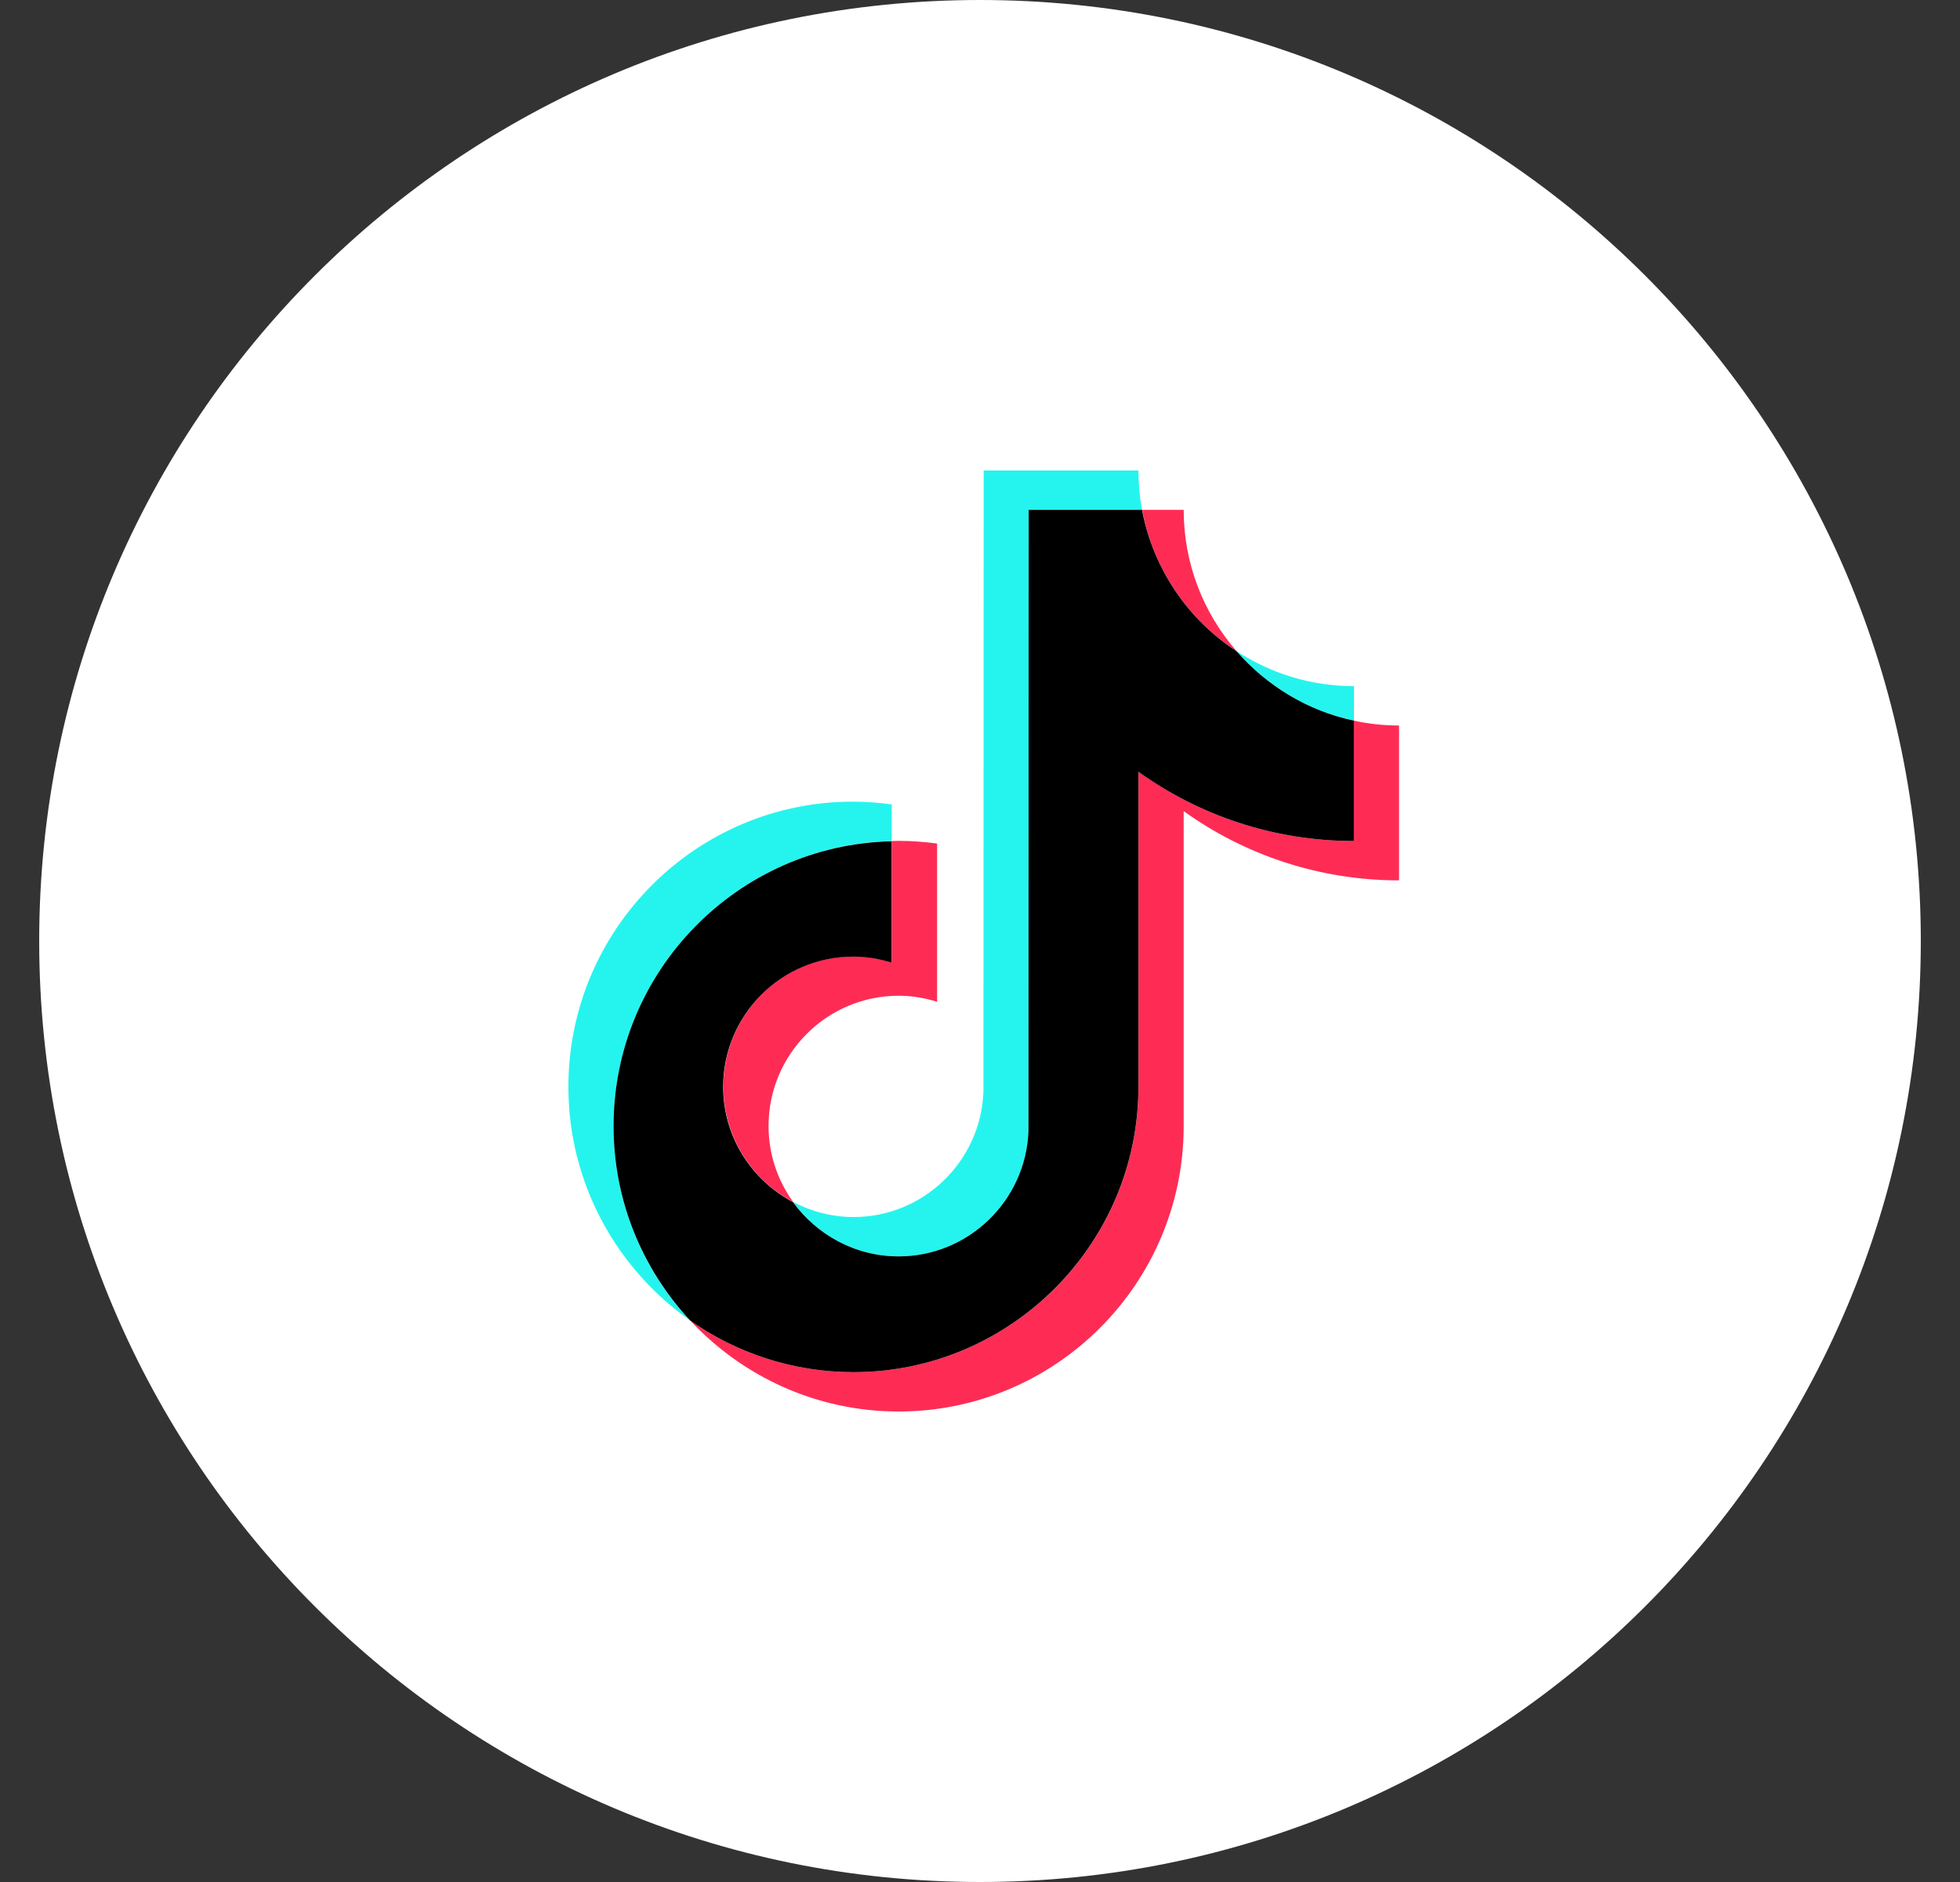
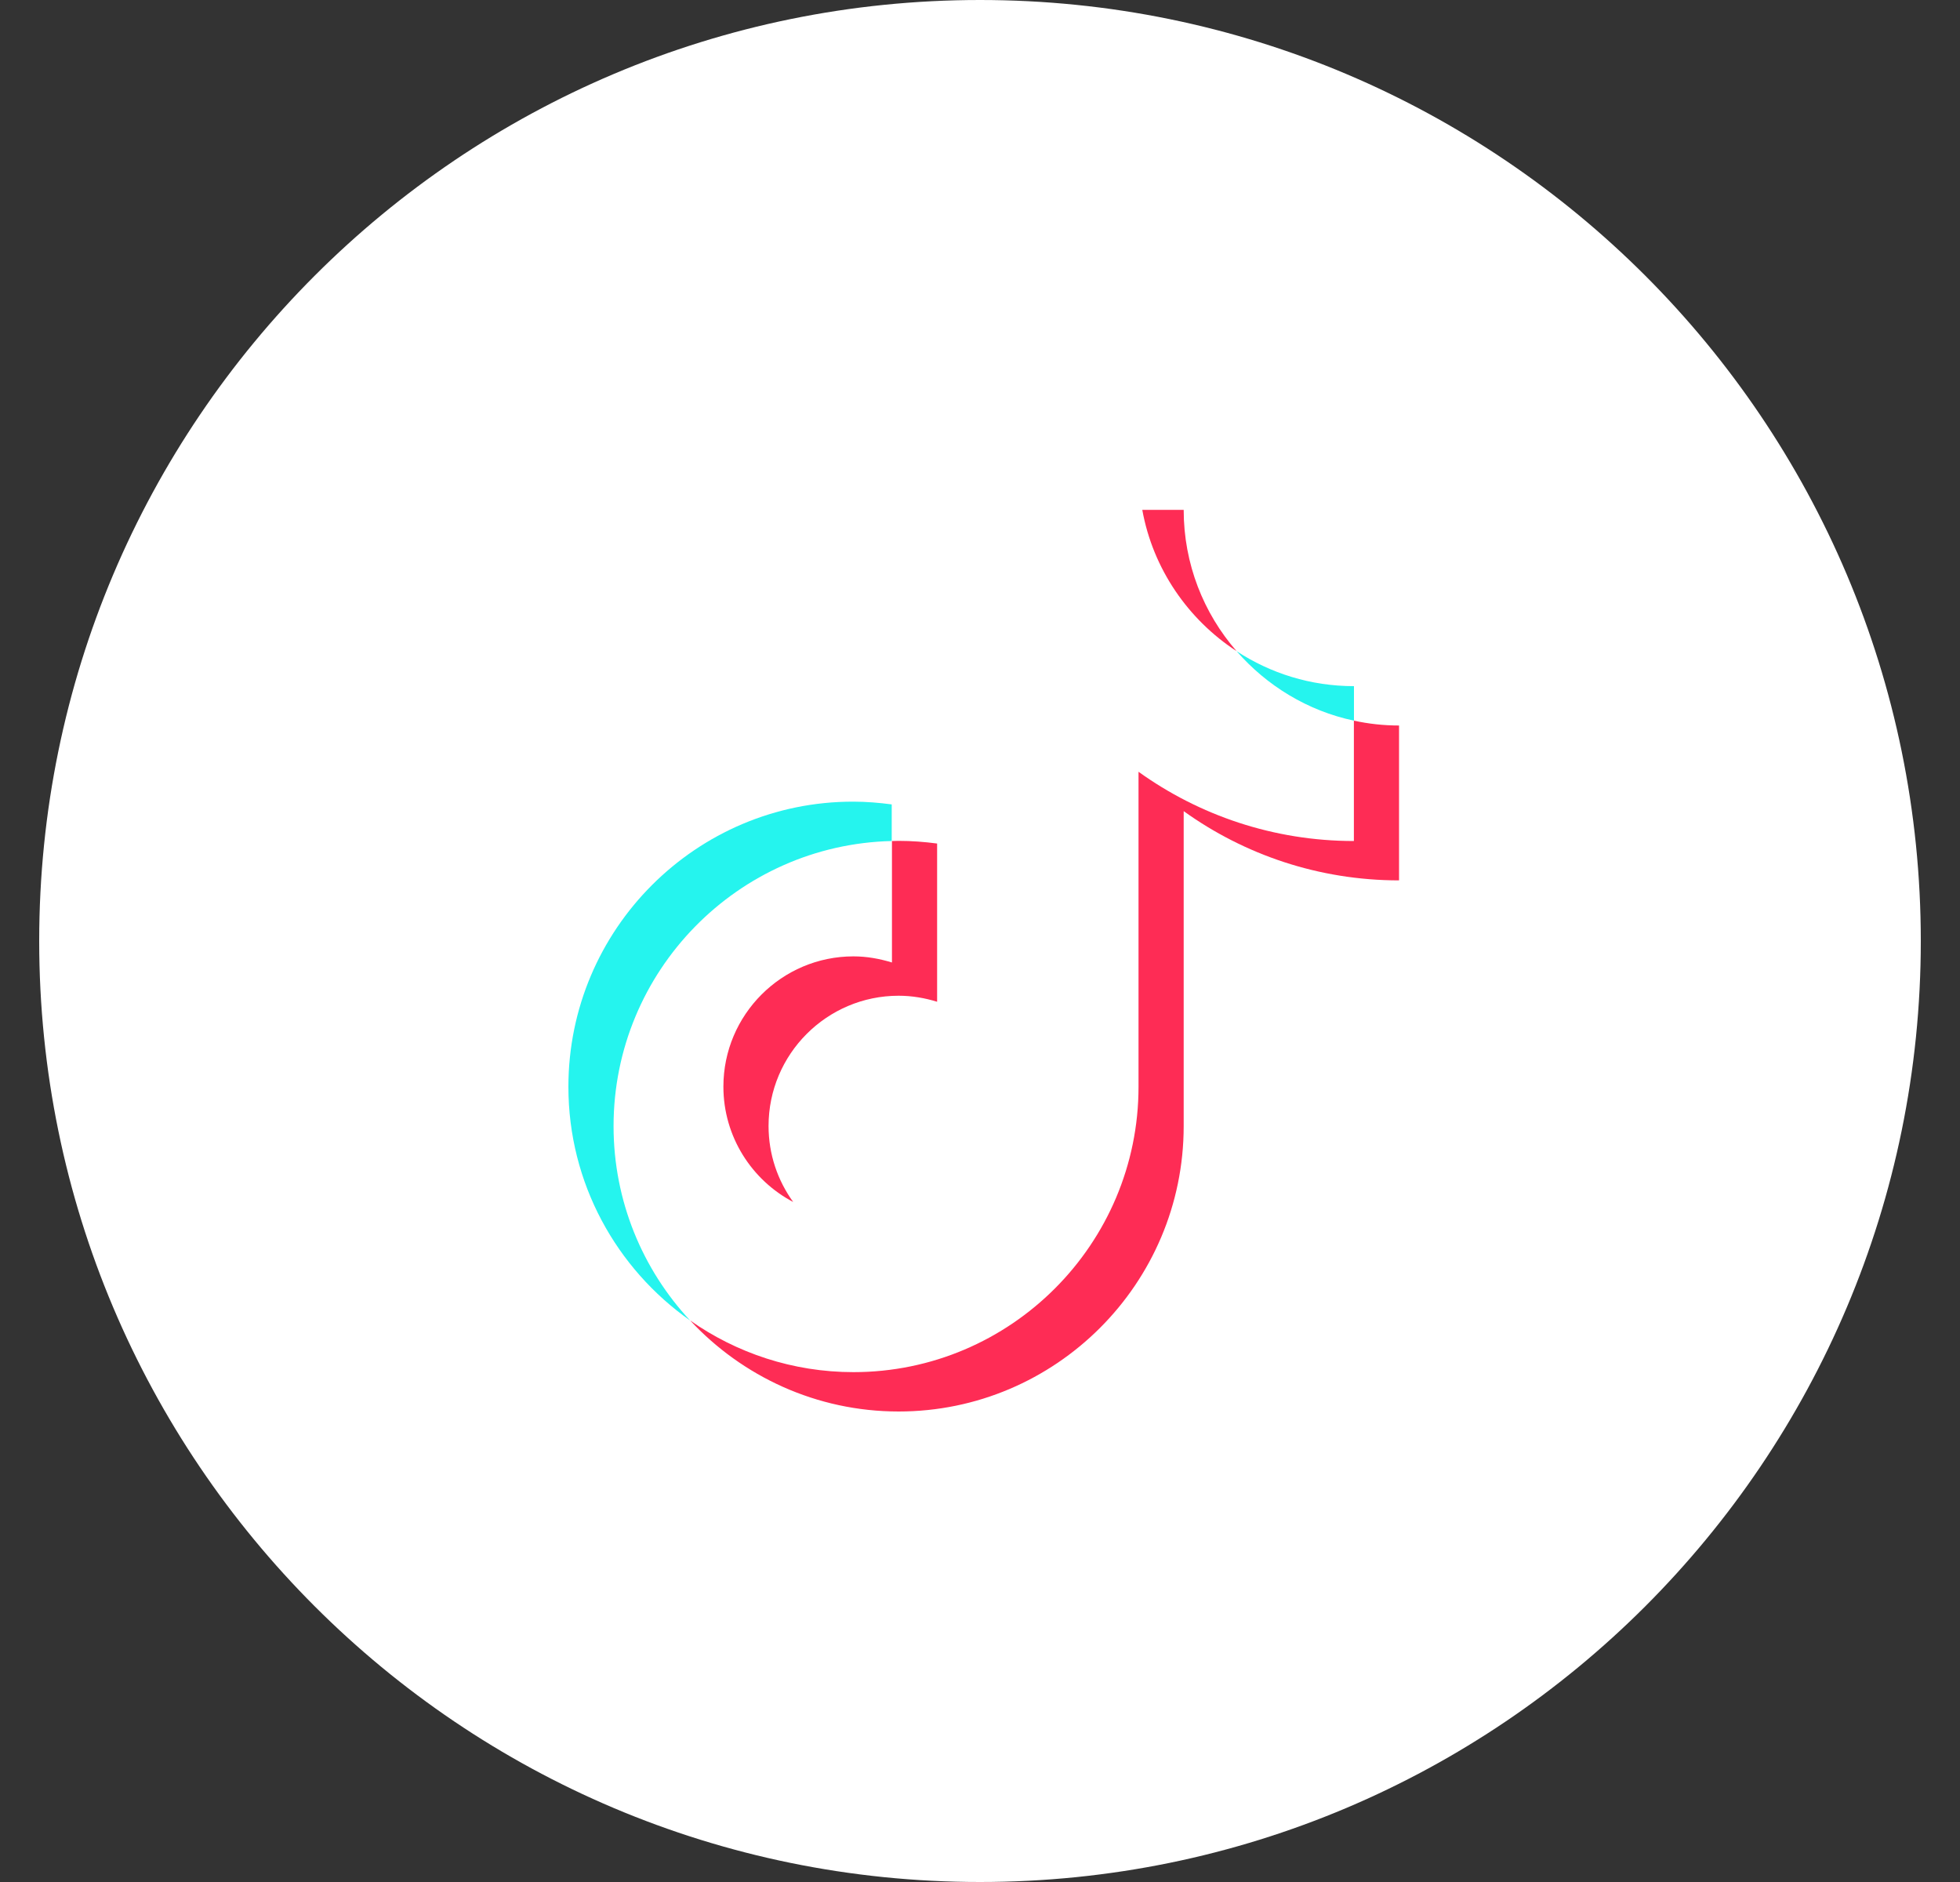
<svg xmlns="http://www.w3.org/2000/svg" width="25" height="24" viewBox="0 0 25 24" fill="none">
  <rect x="0" y="0" width="25" height="24" fill="#333333" stroke="none" />
  <path d="M0.5 12C0.5 5.373 5.873 0 12.5 0C19.127 0 24.5 5.373 24.5 12C24.5 18.627 19.127 24 12.5 24C5.873 24 0.5 18.627 0.5 12Z" fill="white" />
  <path d="M11.374 10.725V10.258C11.214 10.237 11.051 10.223 10.883 10.223C8.88 10.221 7.25 11.852 7.25 13.859C7.25 15.09 7.864 16.179 8.802 16.839C8.197 16.19 7.826 15.317 7.826 14.361C7.826 12.383 9.411 10.771 11.374 10.725Z" fill="#25F4EE" />
-   <path d="M11.461 16.022C12.355 16.022 13.086 15.309 13.118 14.423L13.121 6.502H14.566C14.537 6.339 14.521 6.171 14.521 6H12.547L12.544 13.921C12.512 14.807 11.782 15.52 10.888 15.52C10.611 15.52 10.349 15.45 10.117 15.328C10.416 15.747 10.907 16.022 11.461 16.022Z" fill="#25F4EE" />
  <path d="M17.27 9.19V8.75C16.718 8.75 16.206 8.587 15.773 8.304C16.157 8.744 16.678 9.065 17.27 9.19Z" fill="#25F4EE" />
  <path d="M15.773 8.304C15.352 7.821 15.098 7.191 15.098 6.502H14.57C14.706 7.255 15.155 7.901 15.773 8.304Z" fill="#FE2C55" />
  <path d="M10.886 12.196C9.971 12.196 9.227 12.941 9.227 13.857C9.227 14.495 9.589 15.05 10.117 15.328C9.92 15.055 9.803 14.722 9.803 14.359C9.803 13.443 10.547 12.698 11.462 12.698C11.633 12.698 11.798 12.727 11.953 12.775V10.757C11.793 10.736 11.63 10.723 11.462 10.723C11.432 10.723 11.406 10.725 11.377 10.725V12.274C11.219 12.226 11.056 12.196 10.886 12.196Z" fill="#FE2C55" />
  <path d="M17.269 9.19V10.725C16.245 10.725 15.295 10.397 14.522 9.842V13.859C14.522 15.864 12.892 17.498 10.886 17.498C10.112 17.498 9.392 17.253 8.803 16.839C9.467 17.552 10.414 18 11.462 18C13.465 18 15.098 16.369 15.098 14.361V10.344C15.871 10.899 16.821 11.227 17.845 11.227V9.252C17.645 9.252 17.453 9.23 17.269 9.19Z" fill="#FE2C55" />
-   <path d="M14.521 13.859V9.842C15.295 10.397 16.244 10.725 17.269 10.725V9.19C16.677 9.065 16.156 8.744 15.772 8.304C15.153 7.901 14.708 7.255 14.567 6.502H13.121L13.118 14.423C13.086 15.309 12.355 16.022 11.462 16.022C10.907 16.022 10.419 15.747 10.115 15.33C9.587 15.05 9.224 14.498 9.224 13.859C9.224 12.944 9.968 12.199 10.883 12.199C11.054 12.199 11.219 12.228 11.374 12.276V10.728C9.411 10.771 7.826 12.383 7.826 14.361C7.826 15.317 8.197 16.187 8.802 16.839C9.392 17.253 10.112 17.498 10.886 17.498C12.889 17.498 14.521 15.864 14.521 13.859Z" fill="black" />
</svg>